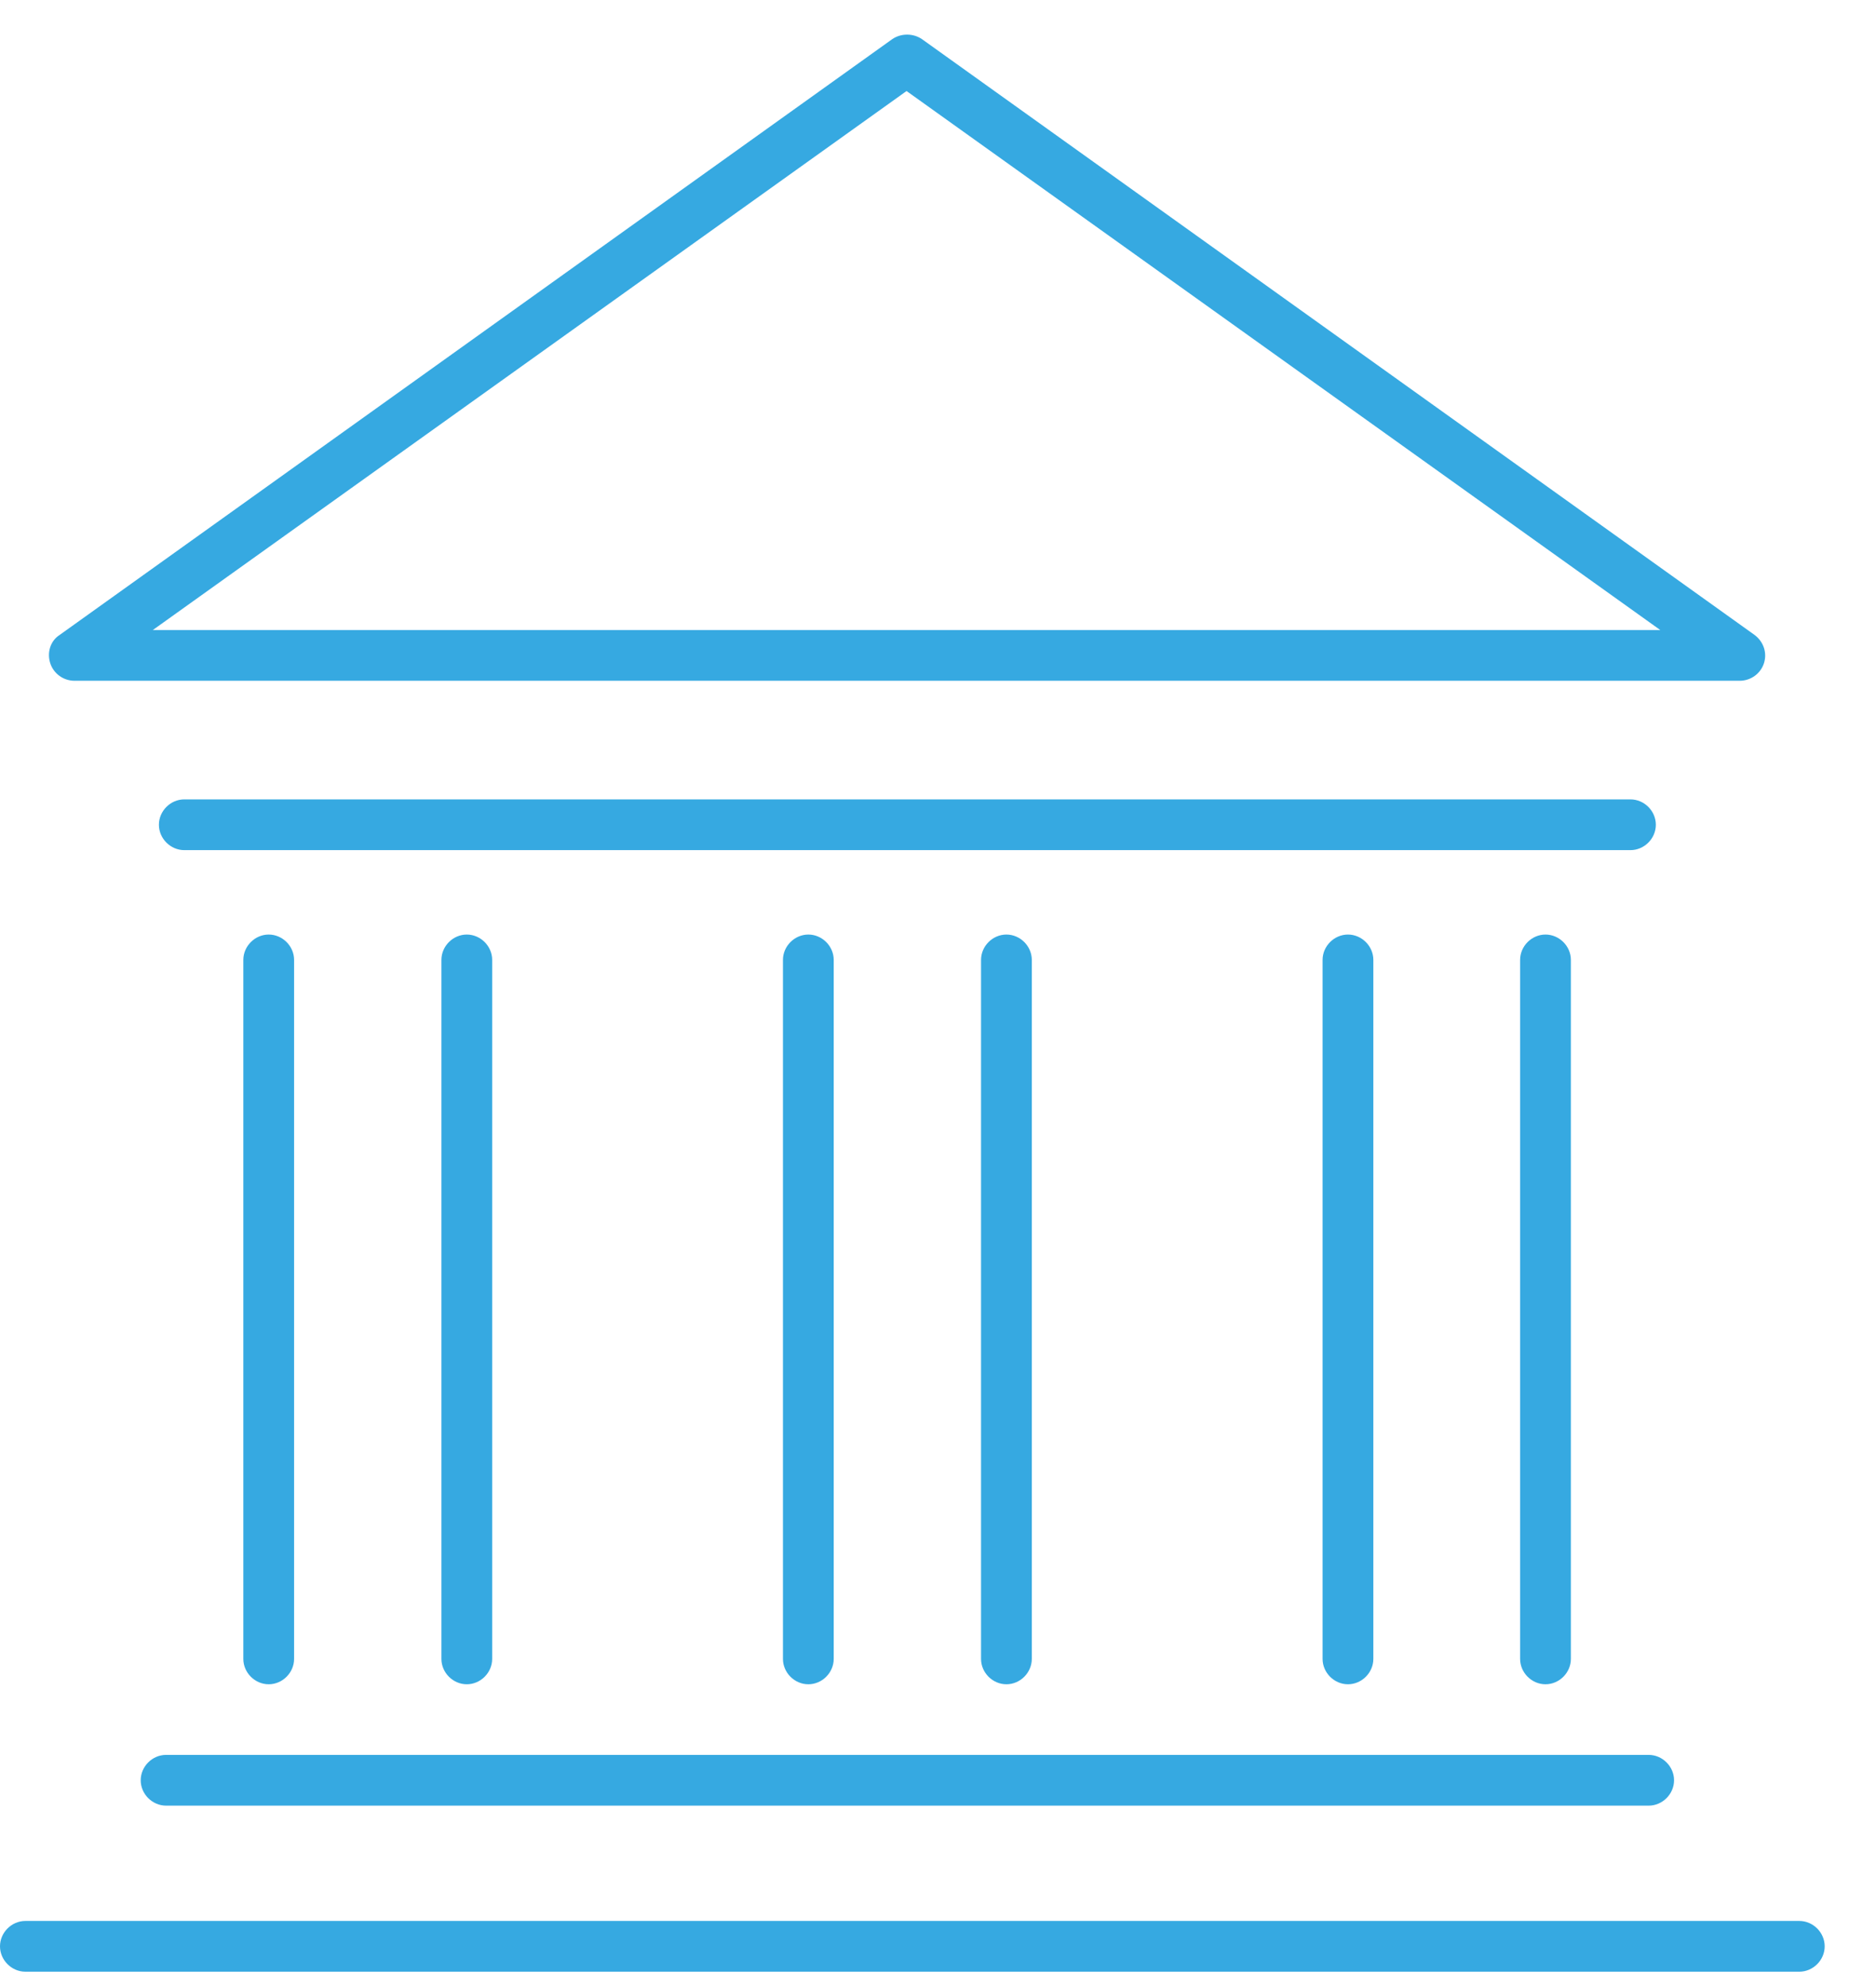
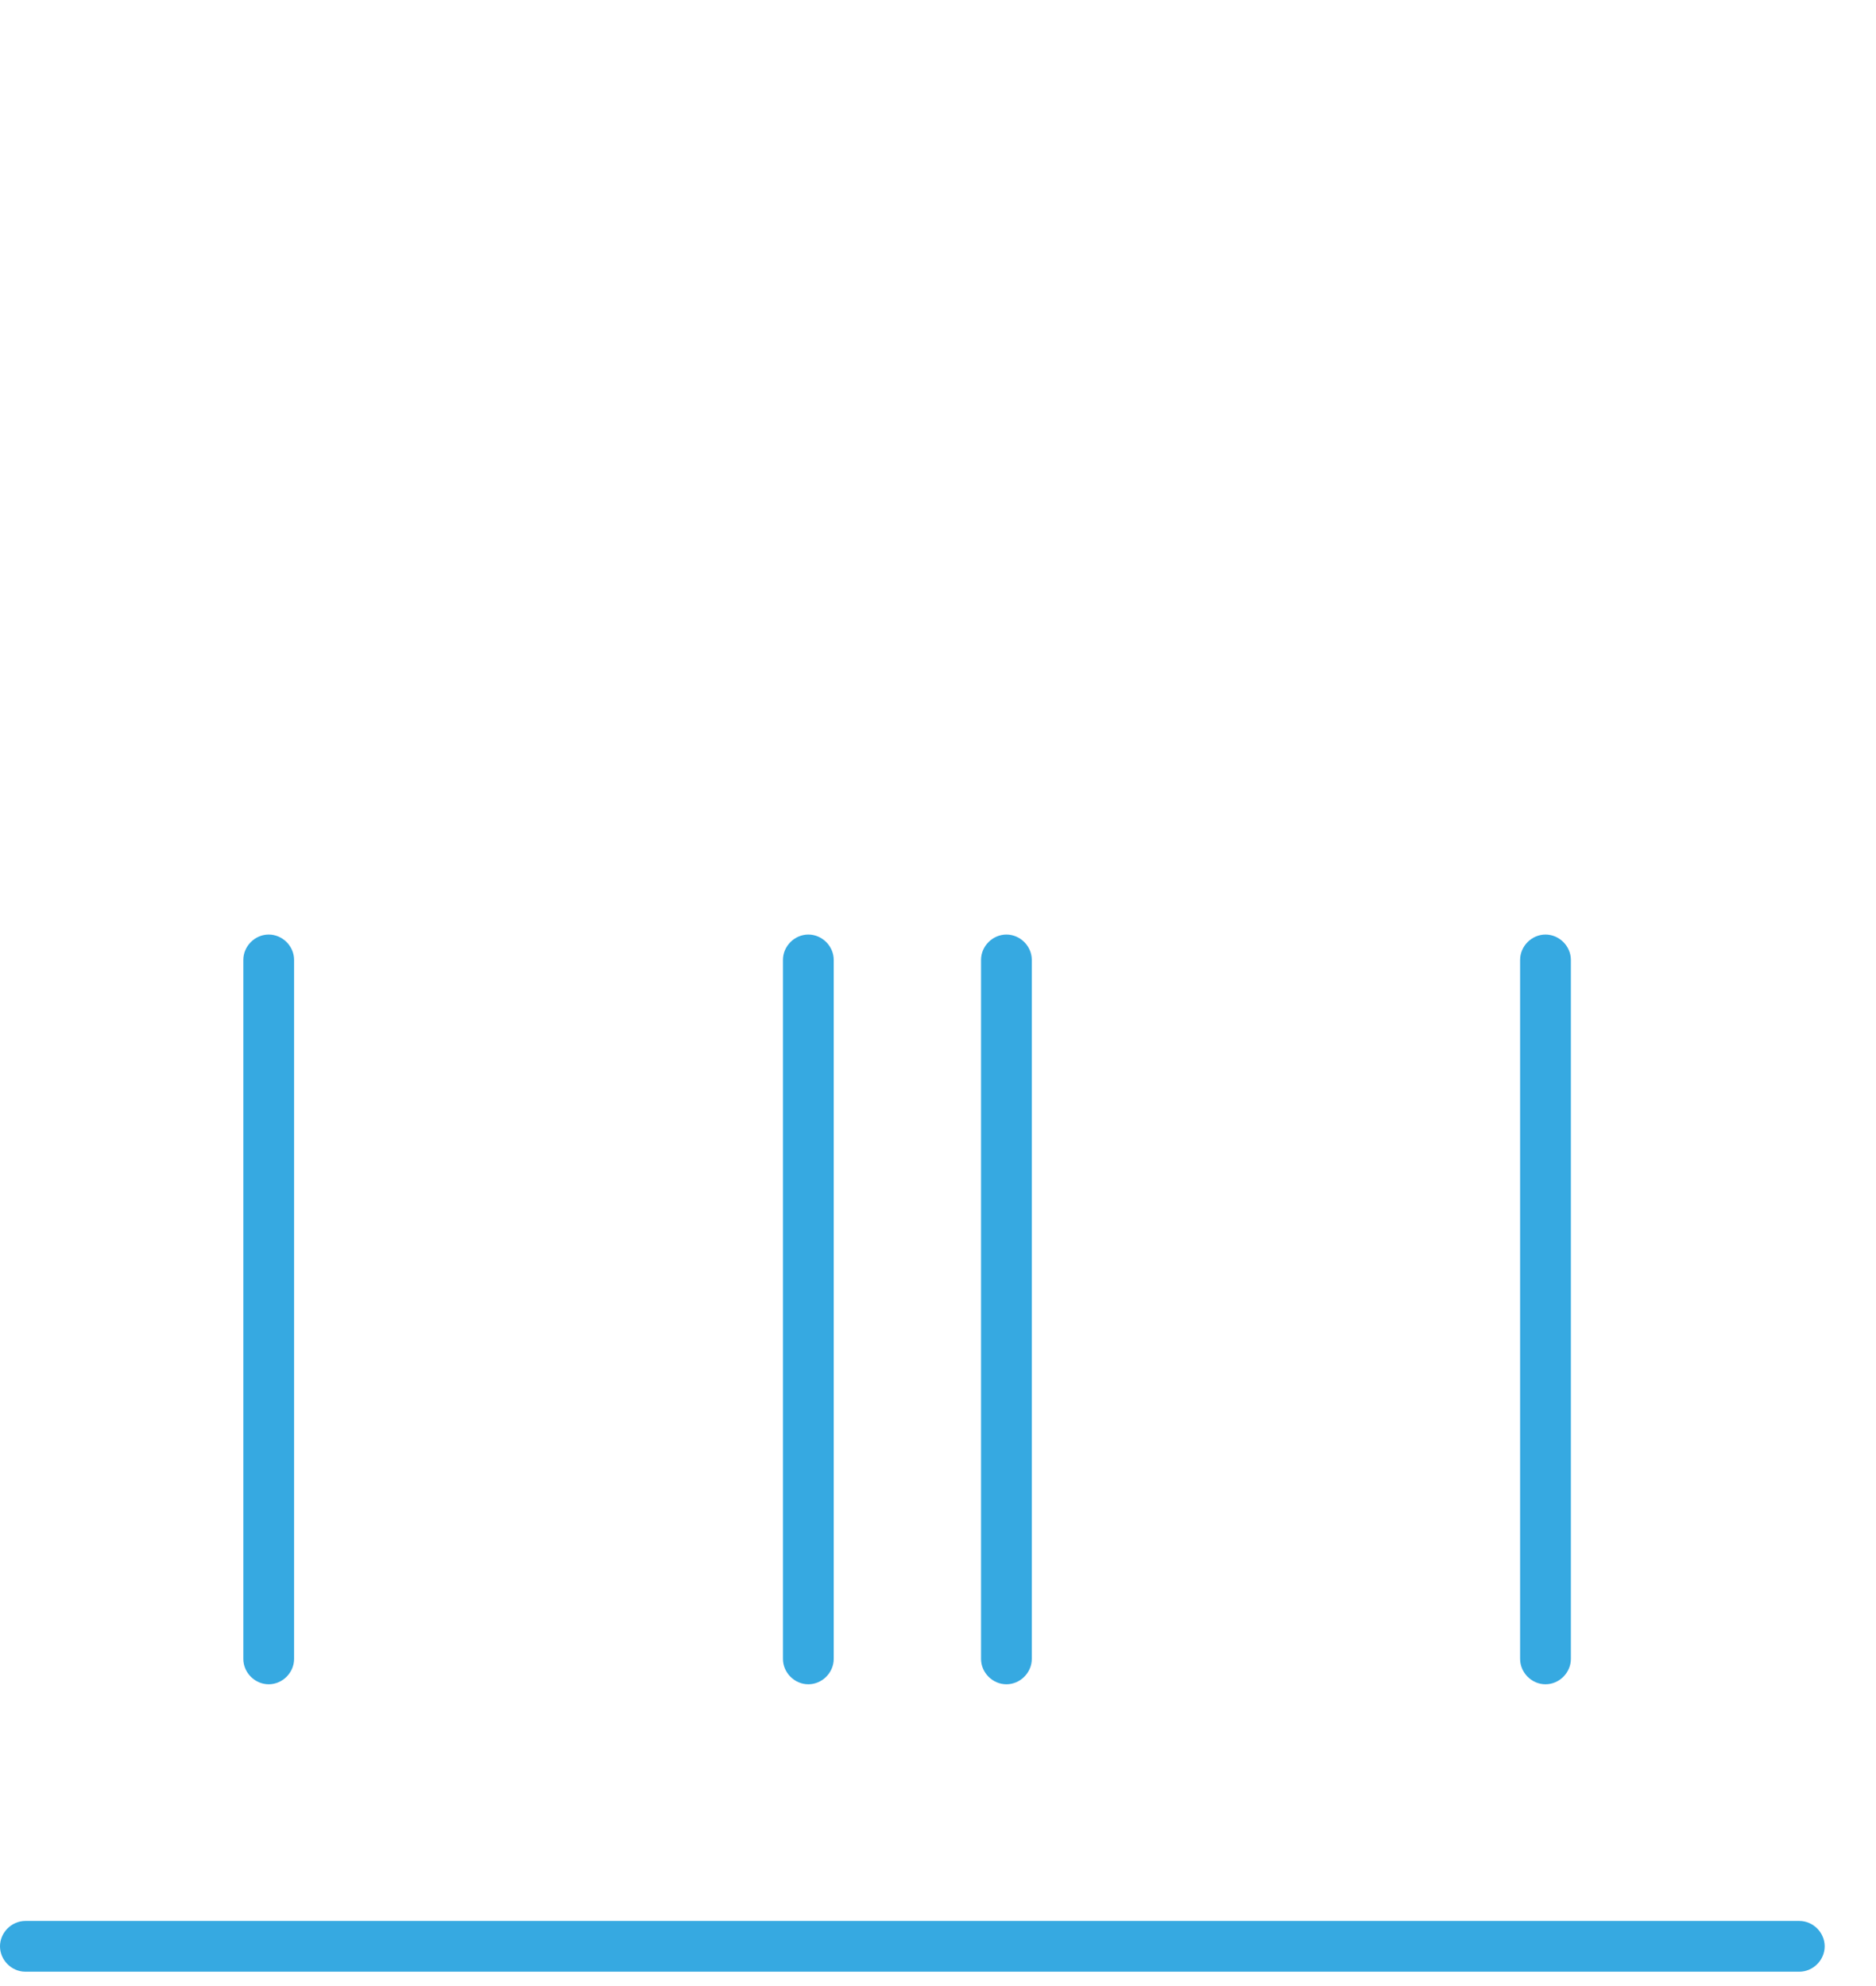
<svg xmlns="http://www.w3.org/2000/svg" width="34" height="36" viewBox="0 0 34 36" fill="none">
  <path d="M32.61 35.74H0.46C0.21 35.74 0 35.53 0 35.28C0 35.03 0.21 34.82 0.46 34.82H32.61C32.86 34.82 33.07 35.03 33.07 35.28C33.07 35.53 32.86 35.74 32.61 35.74Z" fill="#36A9E1" />
-   <path d="M31.53 12.34H1.35C1.15 12.34 0.97 12.21 0.91 12.02C0.85 11.83 0.91 11.62 1.08 11.51L16.17 0.71C16.33 0.6 16.55 0.6 16.71 0.71L31.8 11.51C31.96 11.63 32.03 11.83 31.97 12.02C31.91 12.21 31.73 12.34 31.53 12.34ZM30.09 11.42L16.43 1.65L2.77 11.42H30.09Z" fill="#36A9E1" />
-   <path d="M29.88 32.73H3.01C2.76 32.73 2.55 32.52 2.55 32.27C2.55 32.02 2.76 31.81 3.01 31.81H29.88C30.13 31.81 30.34 32.02 30.34 32.27C30.34 32.52 30.13 32.73 29.88 32.73Z" fill="#36A9E1" />
-   <path d="M3.34 15.41C3.09 15.41 2.88 15.2 2.88 14.95C2.88 14.7 3.09 14.49 3.34 14.49H29.55C29.8 14.49 30.01 14.7 30.01 14.95C30.01 15.2 29.8 15.41 29.55 15.41H3.34Z" fill="#36A9E1" />
  <path d="M18.24 30.53C17.99 30.53 17.78 30.32 17.78 30.07V17.4C17.78 17.15 17.99 16.94 18.24 16.94C18.49 16.94 18.7 17.15 18.7 17.4V30.07C18.7 30.32 18.49 30.53 18.24 30.53Z" fill="#36A9E1" />
  <path d="M14.65 30.53C14.4 30.53 14.19 30.32 14.19 30.07V17.4C14.19 17.15 14.4 16.94 14.65 16.94C14.9 16.94 15.11 17.15 15.11 17.4V30.07C15.11 30.32 14.9 30.53 14.65 30.53Z" fill="#36A9E1" />
-   <path d="M8.46 30.53C8.21 30.53 8 30.32 8 30.07V17.4C8 17.15 8.21 16.94 8.46 16.94C8.71 16.94 8.92 17.15 8.92 17.4V30.07C8.92 30.32 8.71 30.53 8.46 30.53Z" fill="#36A9E1" />
  <path d="M4.87 30.53C4.62 30.53 4.41 30.32 4.41 30.07V17.4C4.41 17.15 4.62 16.94 4.87 16.94C5.12 16.94 5.33 17.15 5.33 17.4V30.07C5.33 30.32 5.12 30.53 4.87 30.53Z" fill="#36A9E1" />
-   <path d="M24.43 30.53C24.18 30.53 23.97 30.32 23.97 30.07V17.4C23.97 17.15 24.18 16.94 24.43 16.94C24.68 16.94 24.89 17.15 24.89 17.4V30.07C24.89 30.32 24.68 30.53 24.43 30.53Z" fill="#36A9E1" />
  <path d="M28.01 30.53C27.76 30.53 27.55 30.32 27.55 30.07V17.4C27.55 17.15 27.76 16.94 28.01 16.94C28.26 16.94 28.47 17.15 28.47 17.4V30.07C28.47 30.32 28.26 30.53 28.01 30.53Z" fill="#36A9E1" />
</svg>